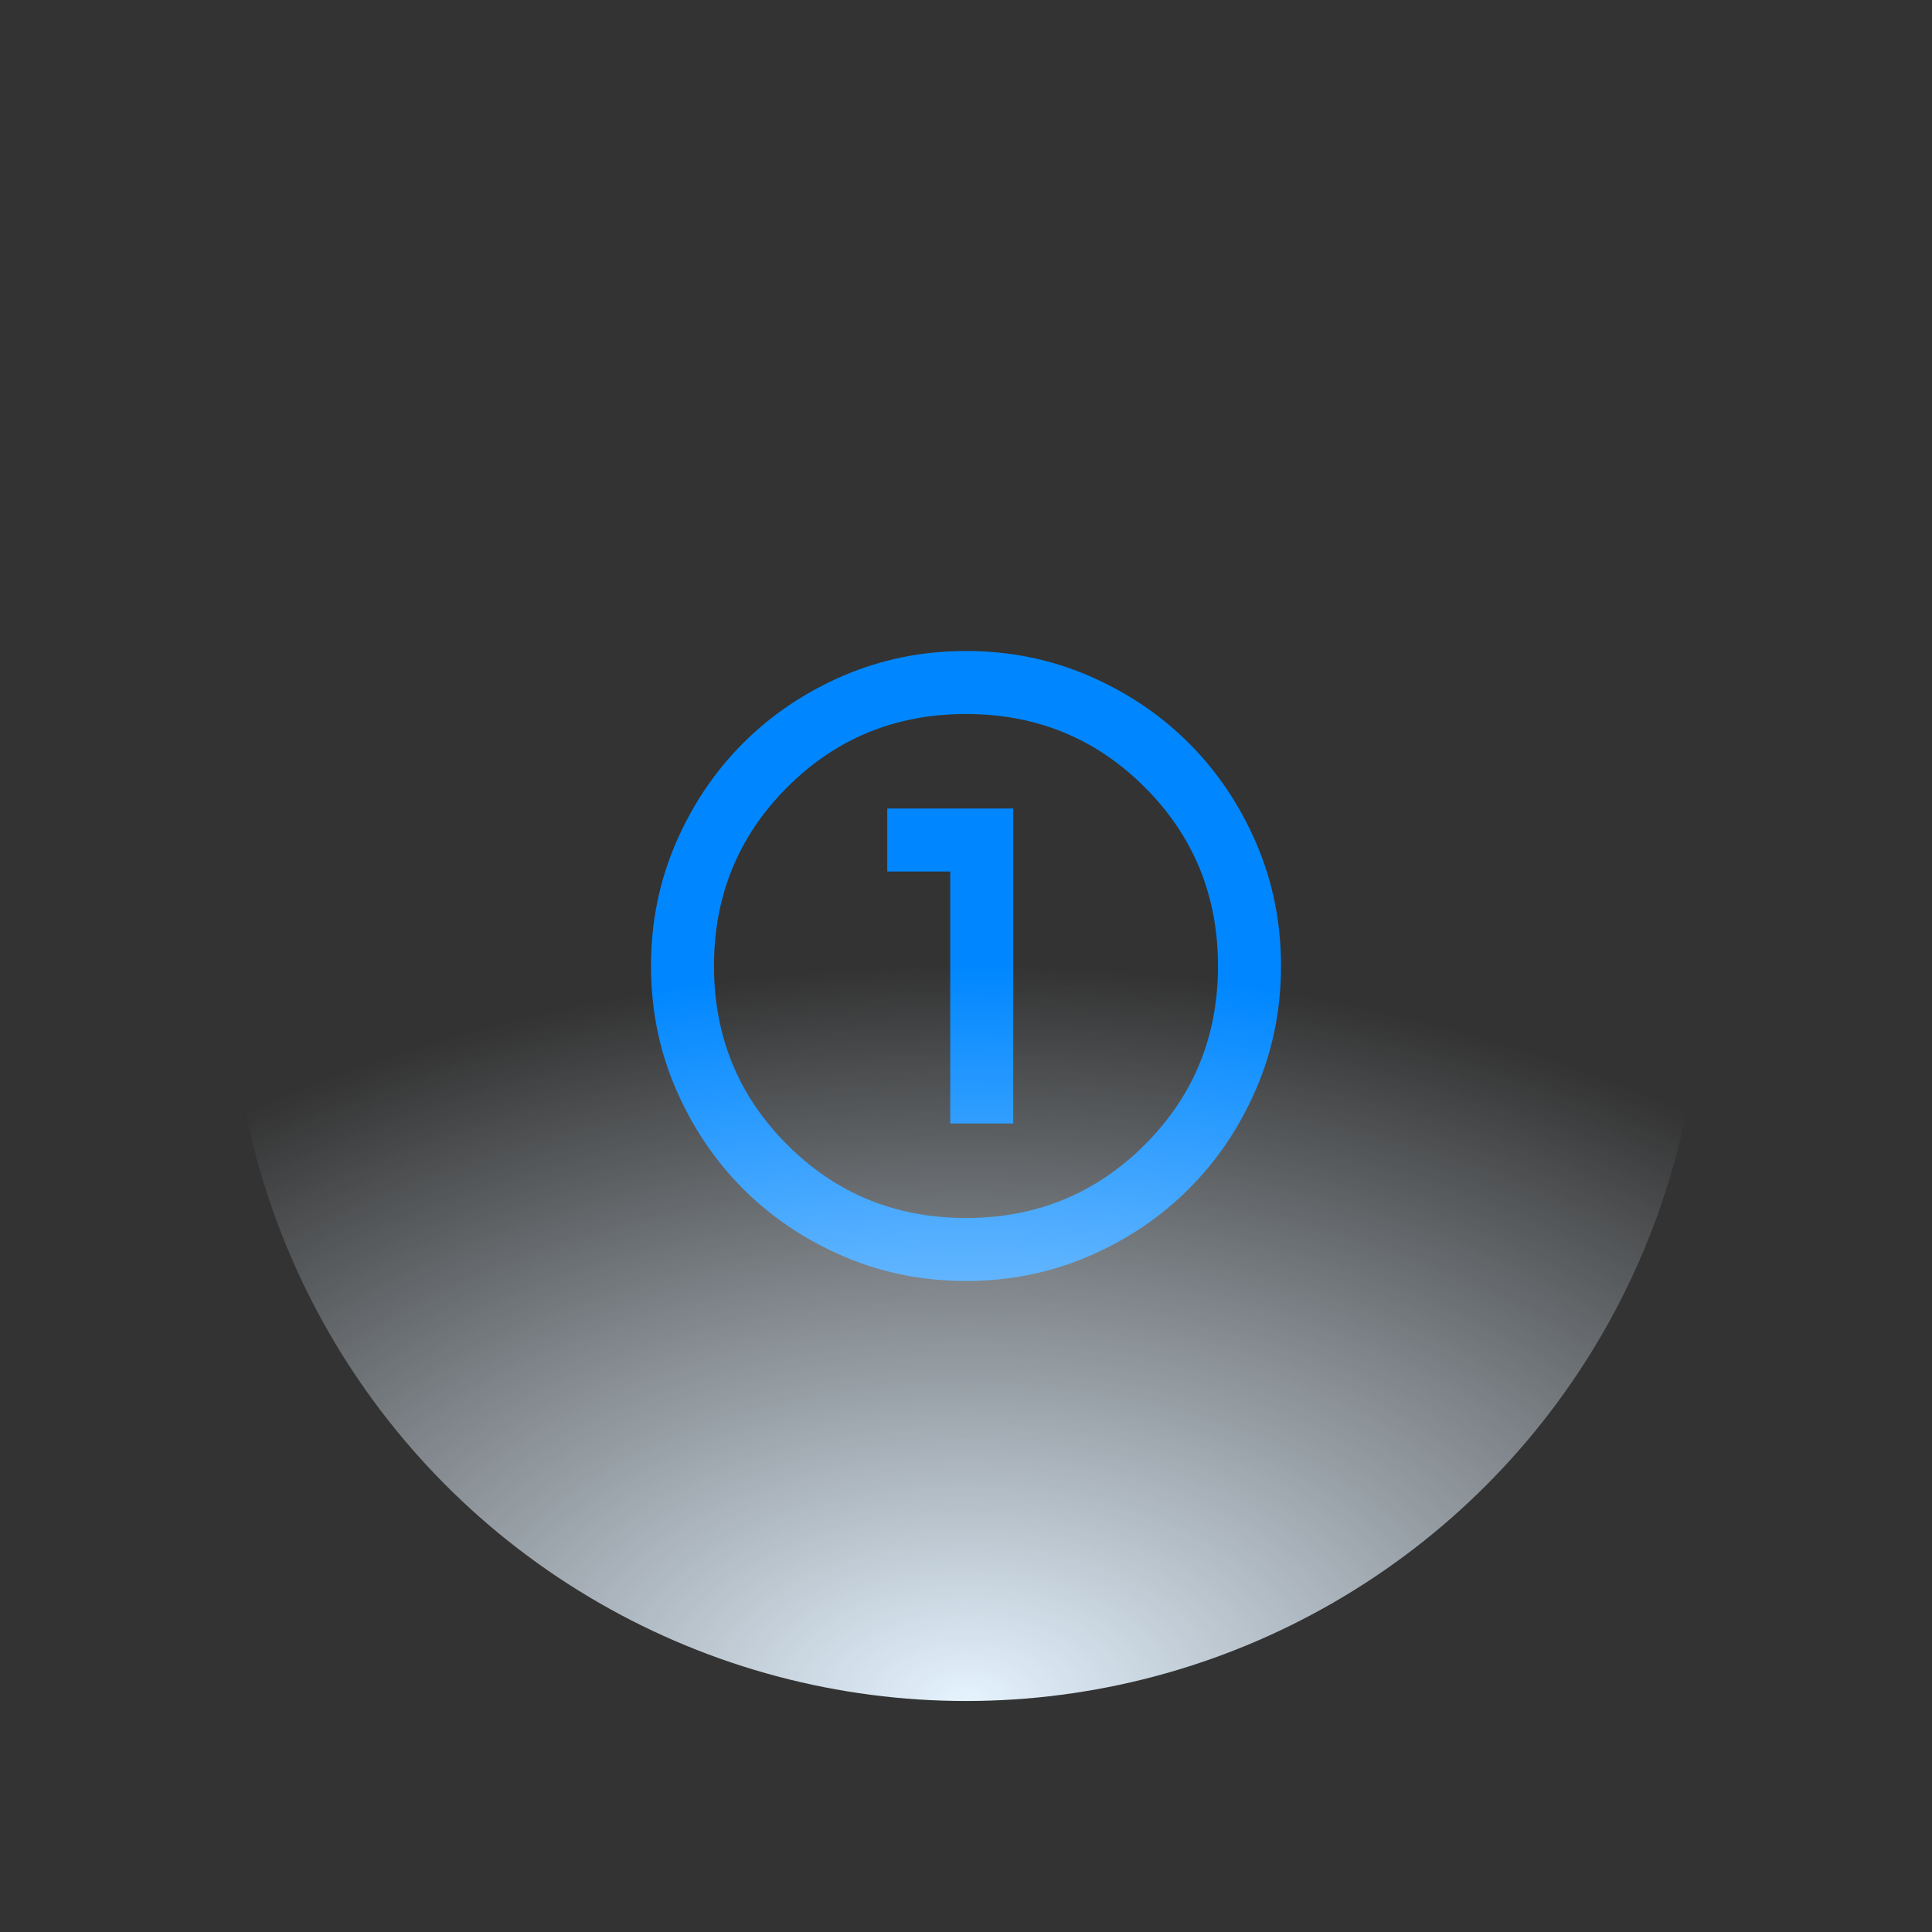
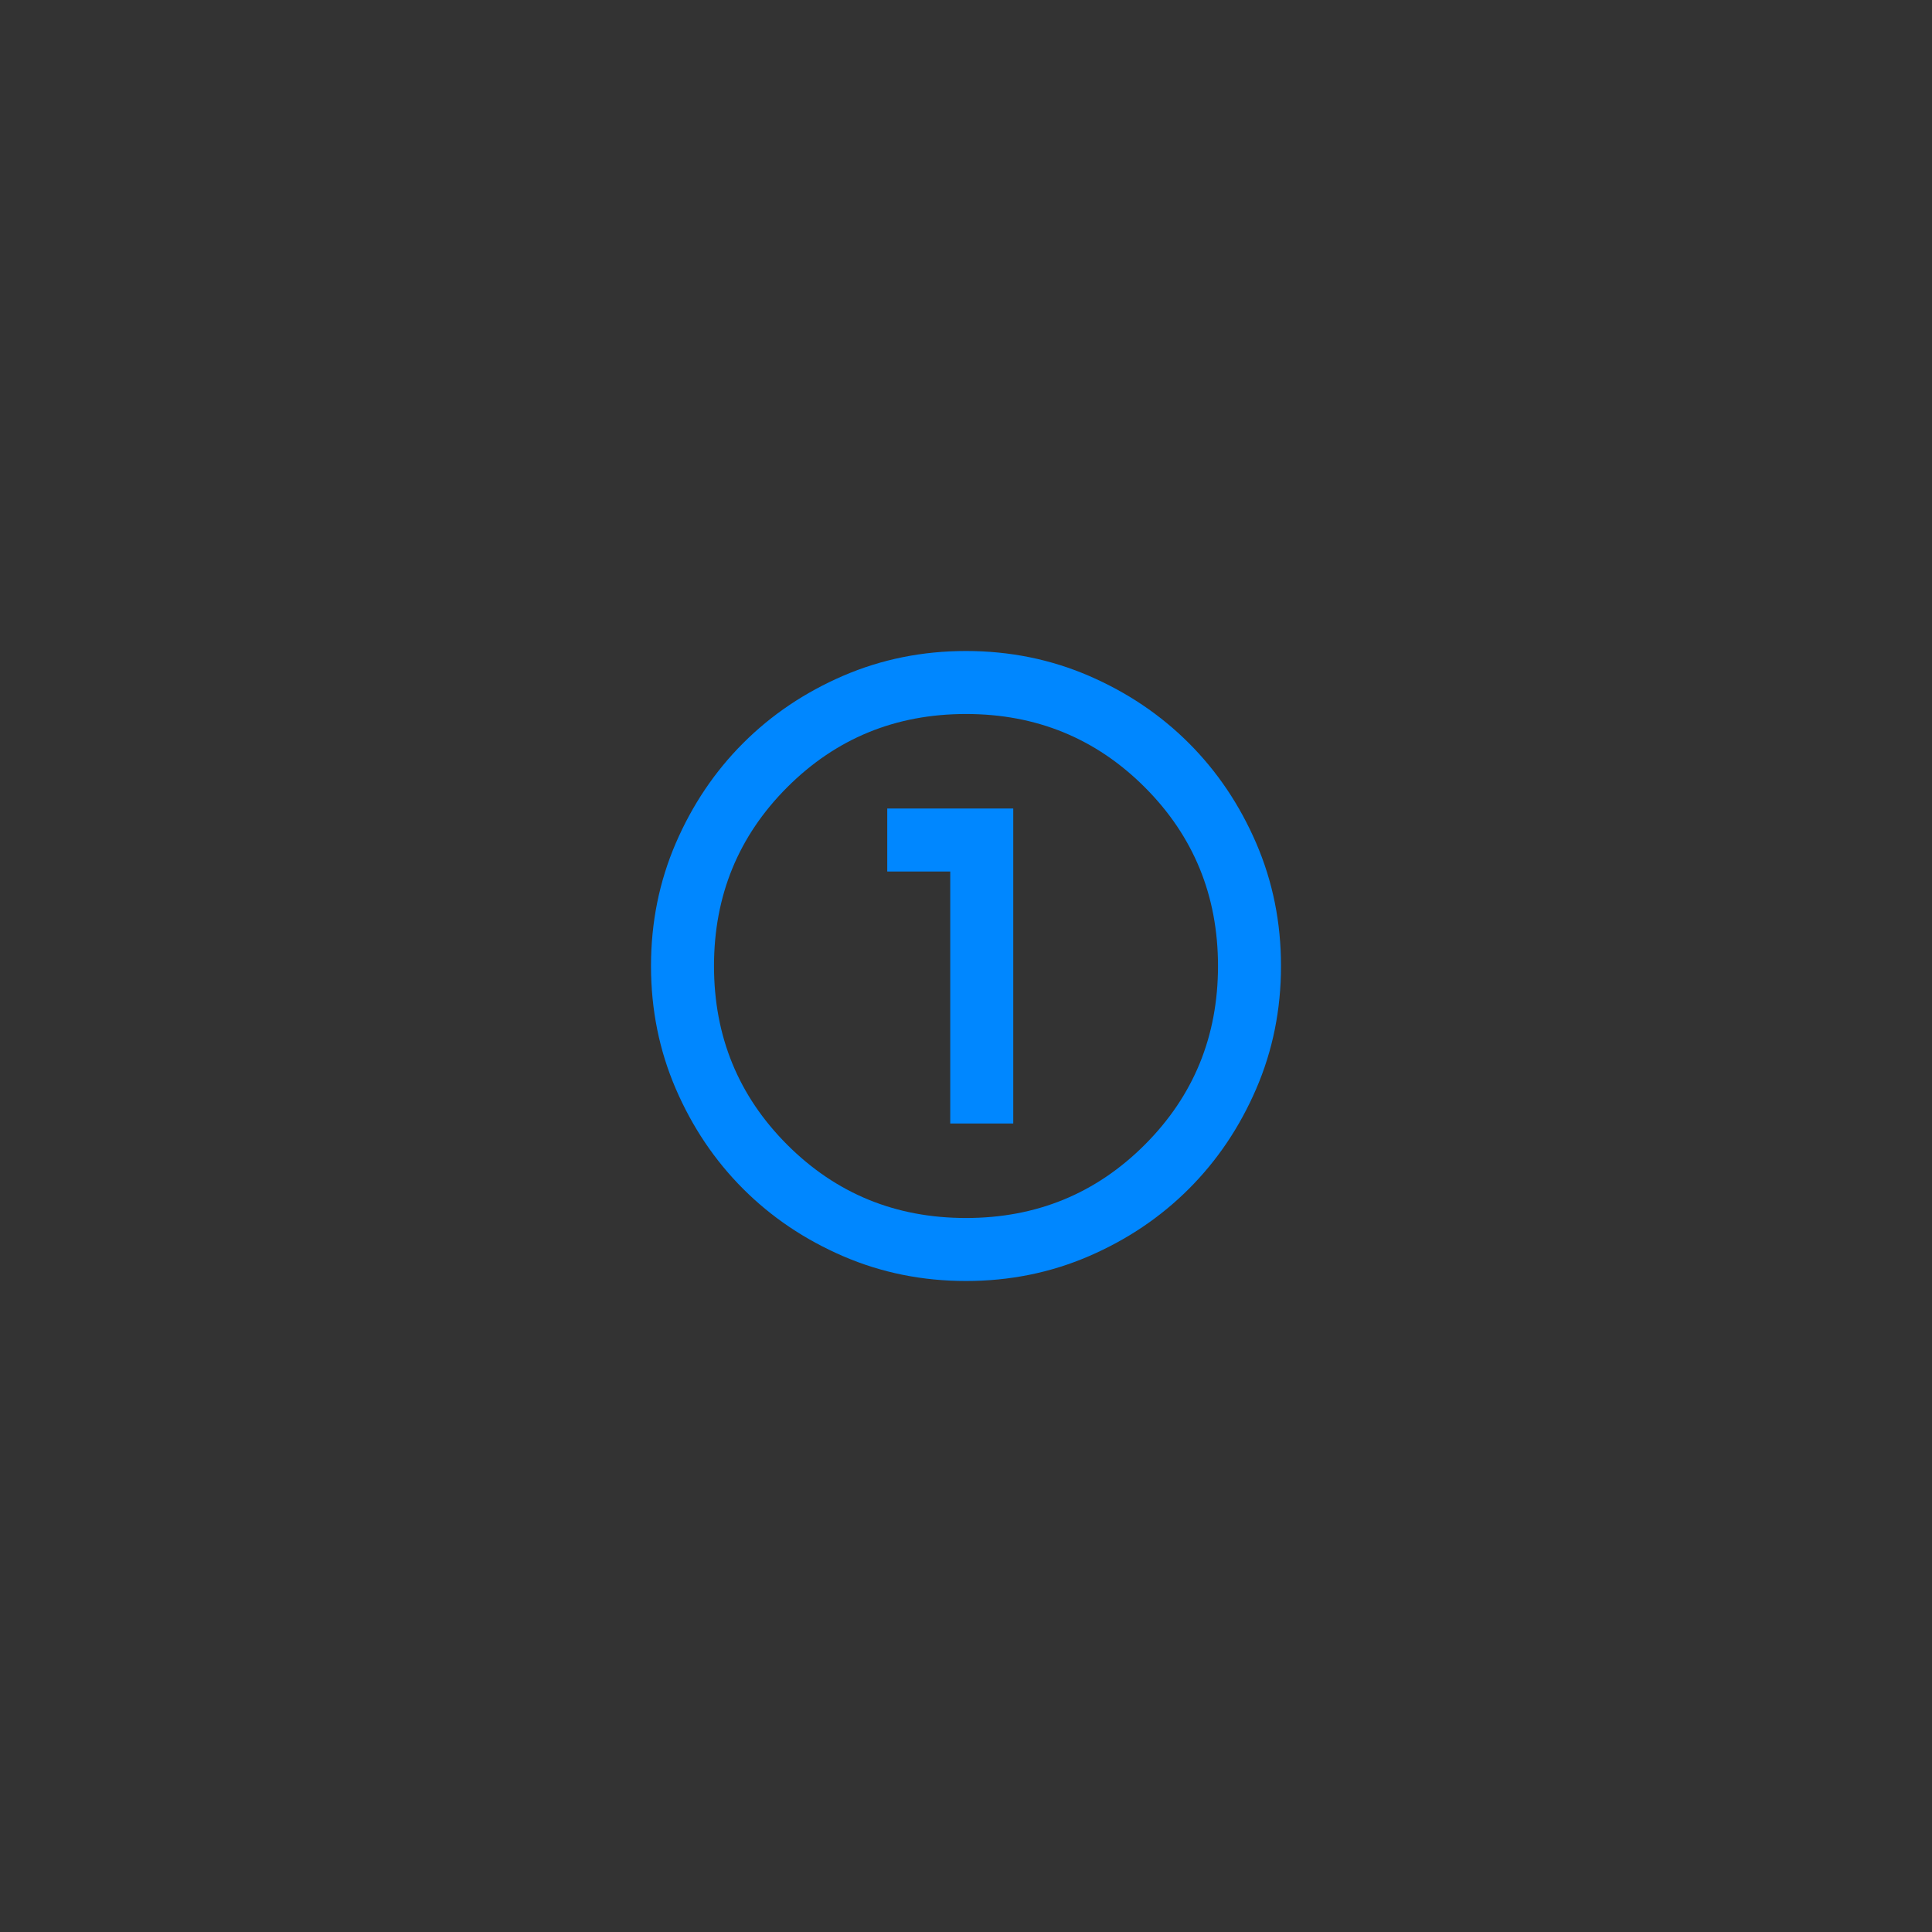
<svg xmlns="http://www.w3.org/2000/svg" width="184" height="184" viewBox="0 0 184 184" fill="none">
  <rect x="0" y="0" width="184" height="184" fill="#333333" stroke="none" />
  <path d="M92 122C87.85 122 83.95 121.213 80.3 119.638C76.65 118.063 73.475 115.925 70.775 113.225C68.075 110.525 65.938 107.35 64.362 103.7C62.788 100.05 62 96.15 62 92C62 87.85 62.788 83.95 64.362 80.3C65.938 76.65 68.075 73.475 70.775 70.775C73.475 68.075 76.65 65.938 80.3 64.362C83.95 62.788 87.85 62 92 62C96.15 62 100.05 62.788 103.7 64.362C107.35 65.938 110.525 68.075 113.225 70.775C115.925 73.475 118.063 76.65 119.638 80.3C121.213 83.95 122 87.85 122 92C122 96.15 121.213 100.05 119.638 103.7C118.063 107.35 115.925 110.525 113.225 113.225C110.525 115.925 107.35 118.063 103.7 119.638C100.05 121.213 96.15 122 92 122ZM92 116C98.7 116 104.375 113.675 109.025 109.025C113.675 104.375 116 98.7 116 92C116 85.3 113.675 79.625 109.025 74.975C104.375 70.325 98.7 68 92 68C85.3 68 79.625 70.325 74.975 74.975C70.325 79.625 68 85.3 68 92C68 98.7 70.325 104.375 74.975 109.025C79.625 113.675 85.3 116 92 116ZM90.5 107H96.5V77H84.5V83H90.5V107Z" fill="#0087FF" />
-   <circle cx="70" cy="70" r="70" transform="matrix(-1 0 0 1 162 22)" fill="url(#paint0_radial_42081_10783)" />
  <defs>
    <radialGradient id="paint0_radial_42081_10783" cx="0" cy="0" r="1" gradientUnits="userSpaceOnUse" gradientTransform="translate(70 140) rotate(-90) scale(70 115.299)">
      <stop stop-color="#E5F3FF" />
      <stop offset="1" stop-color="#E5F3FF" stop-opacity="0" />
    </radialGradient>
  </defs>
</svg>